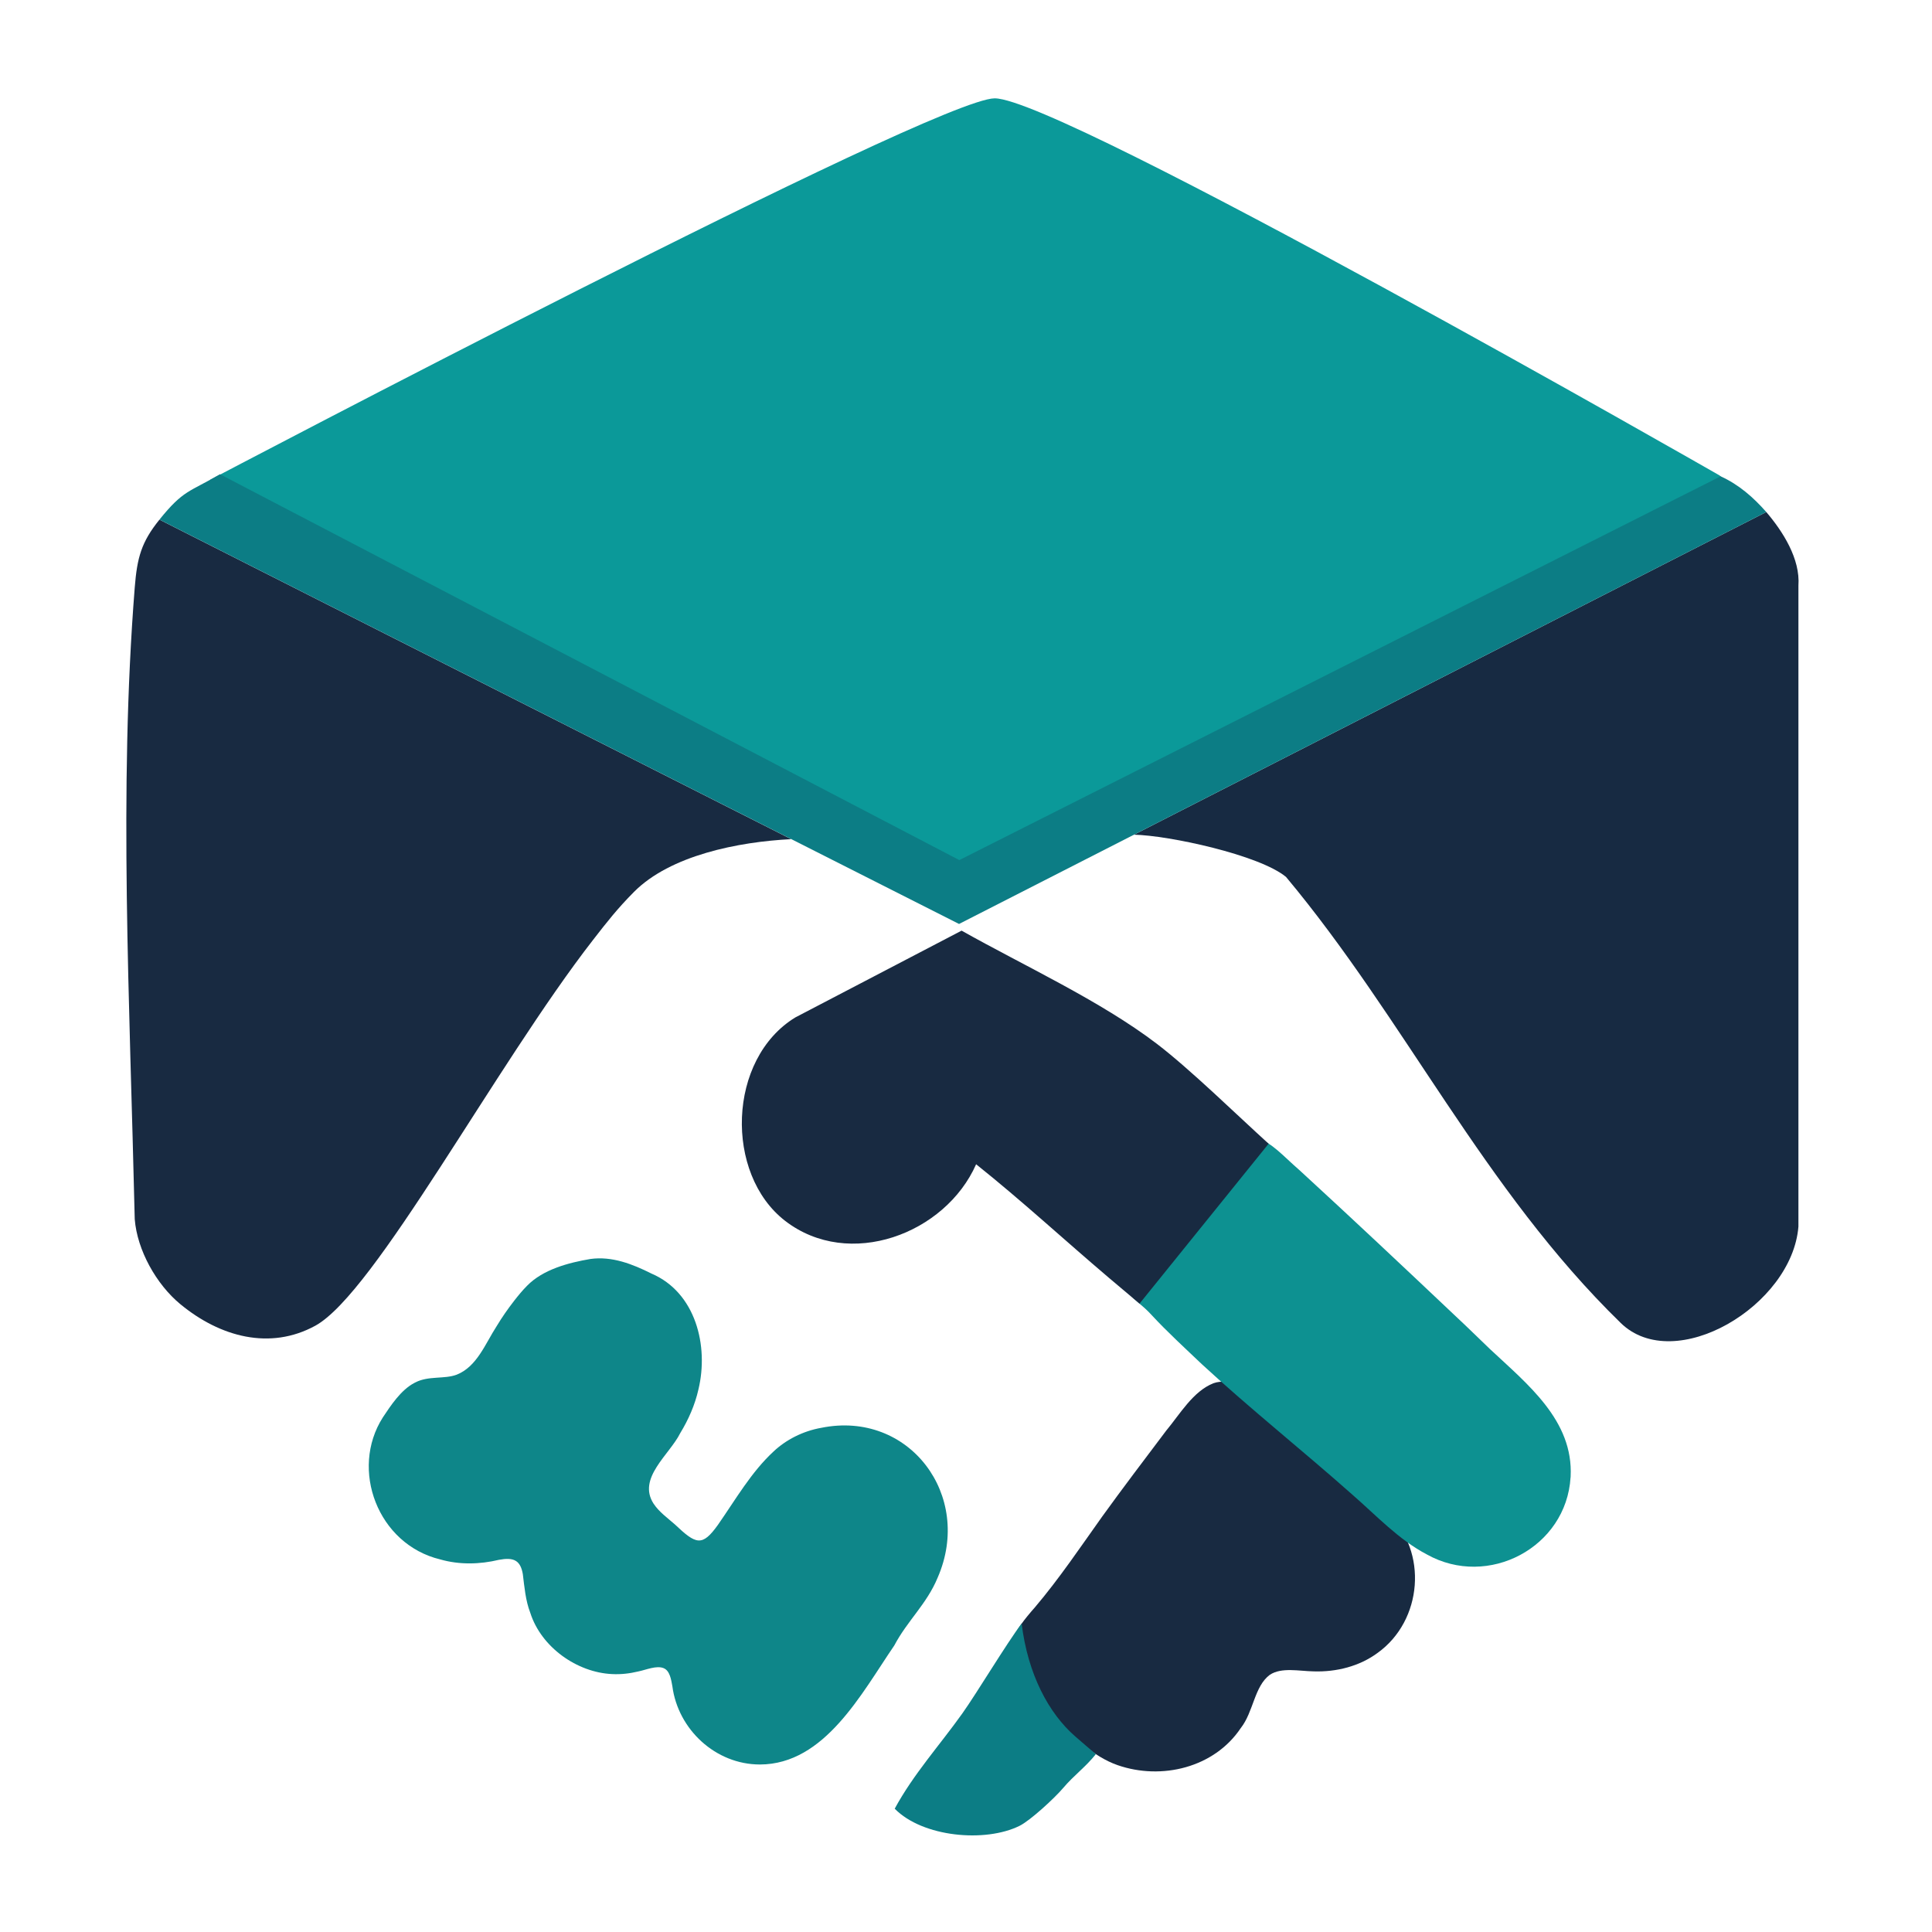
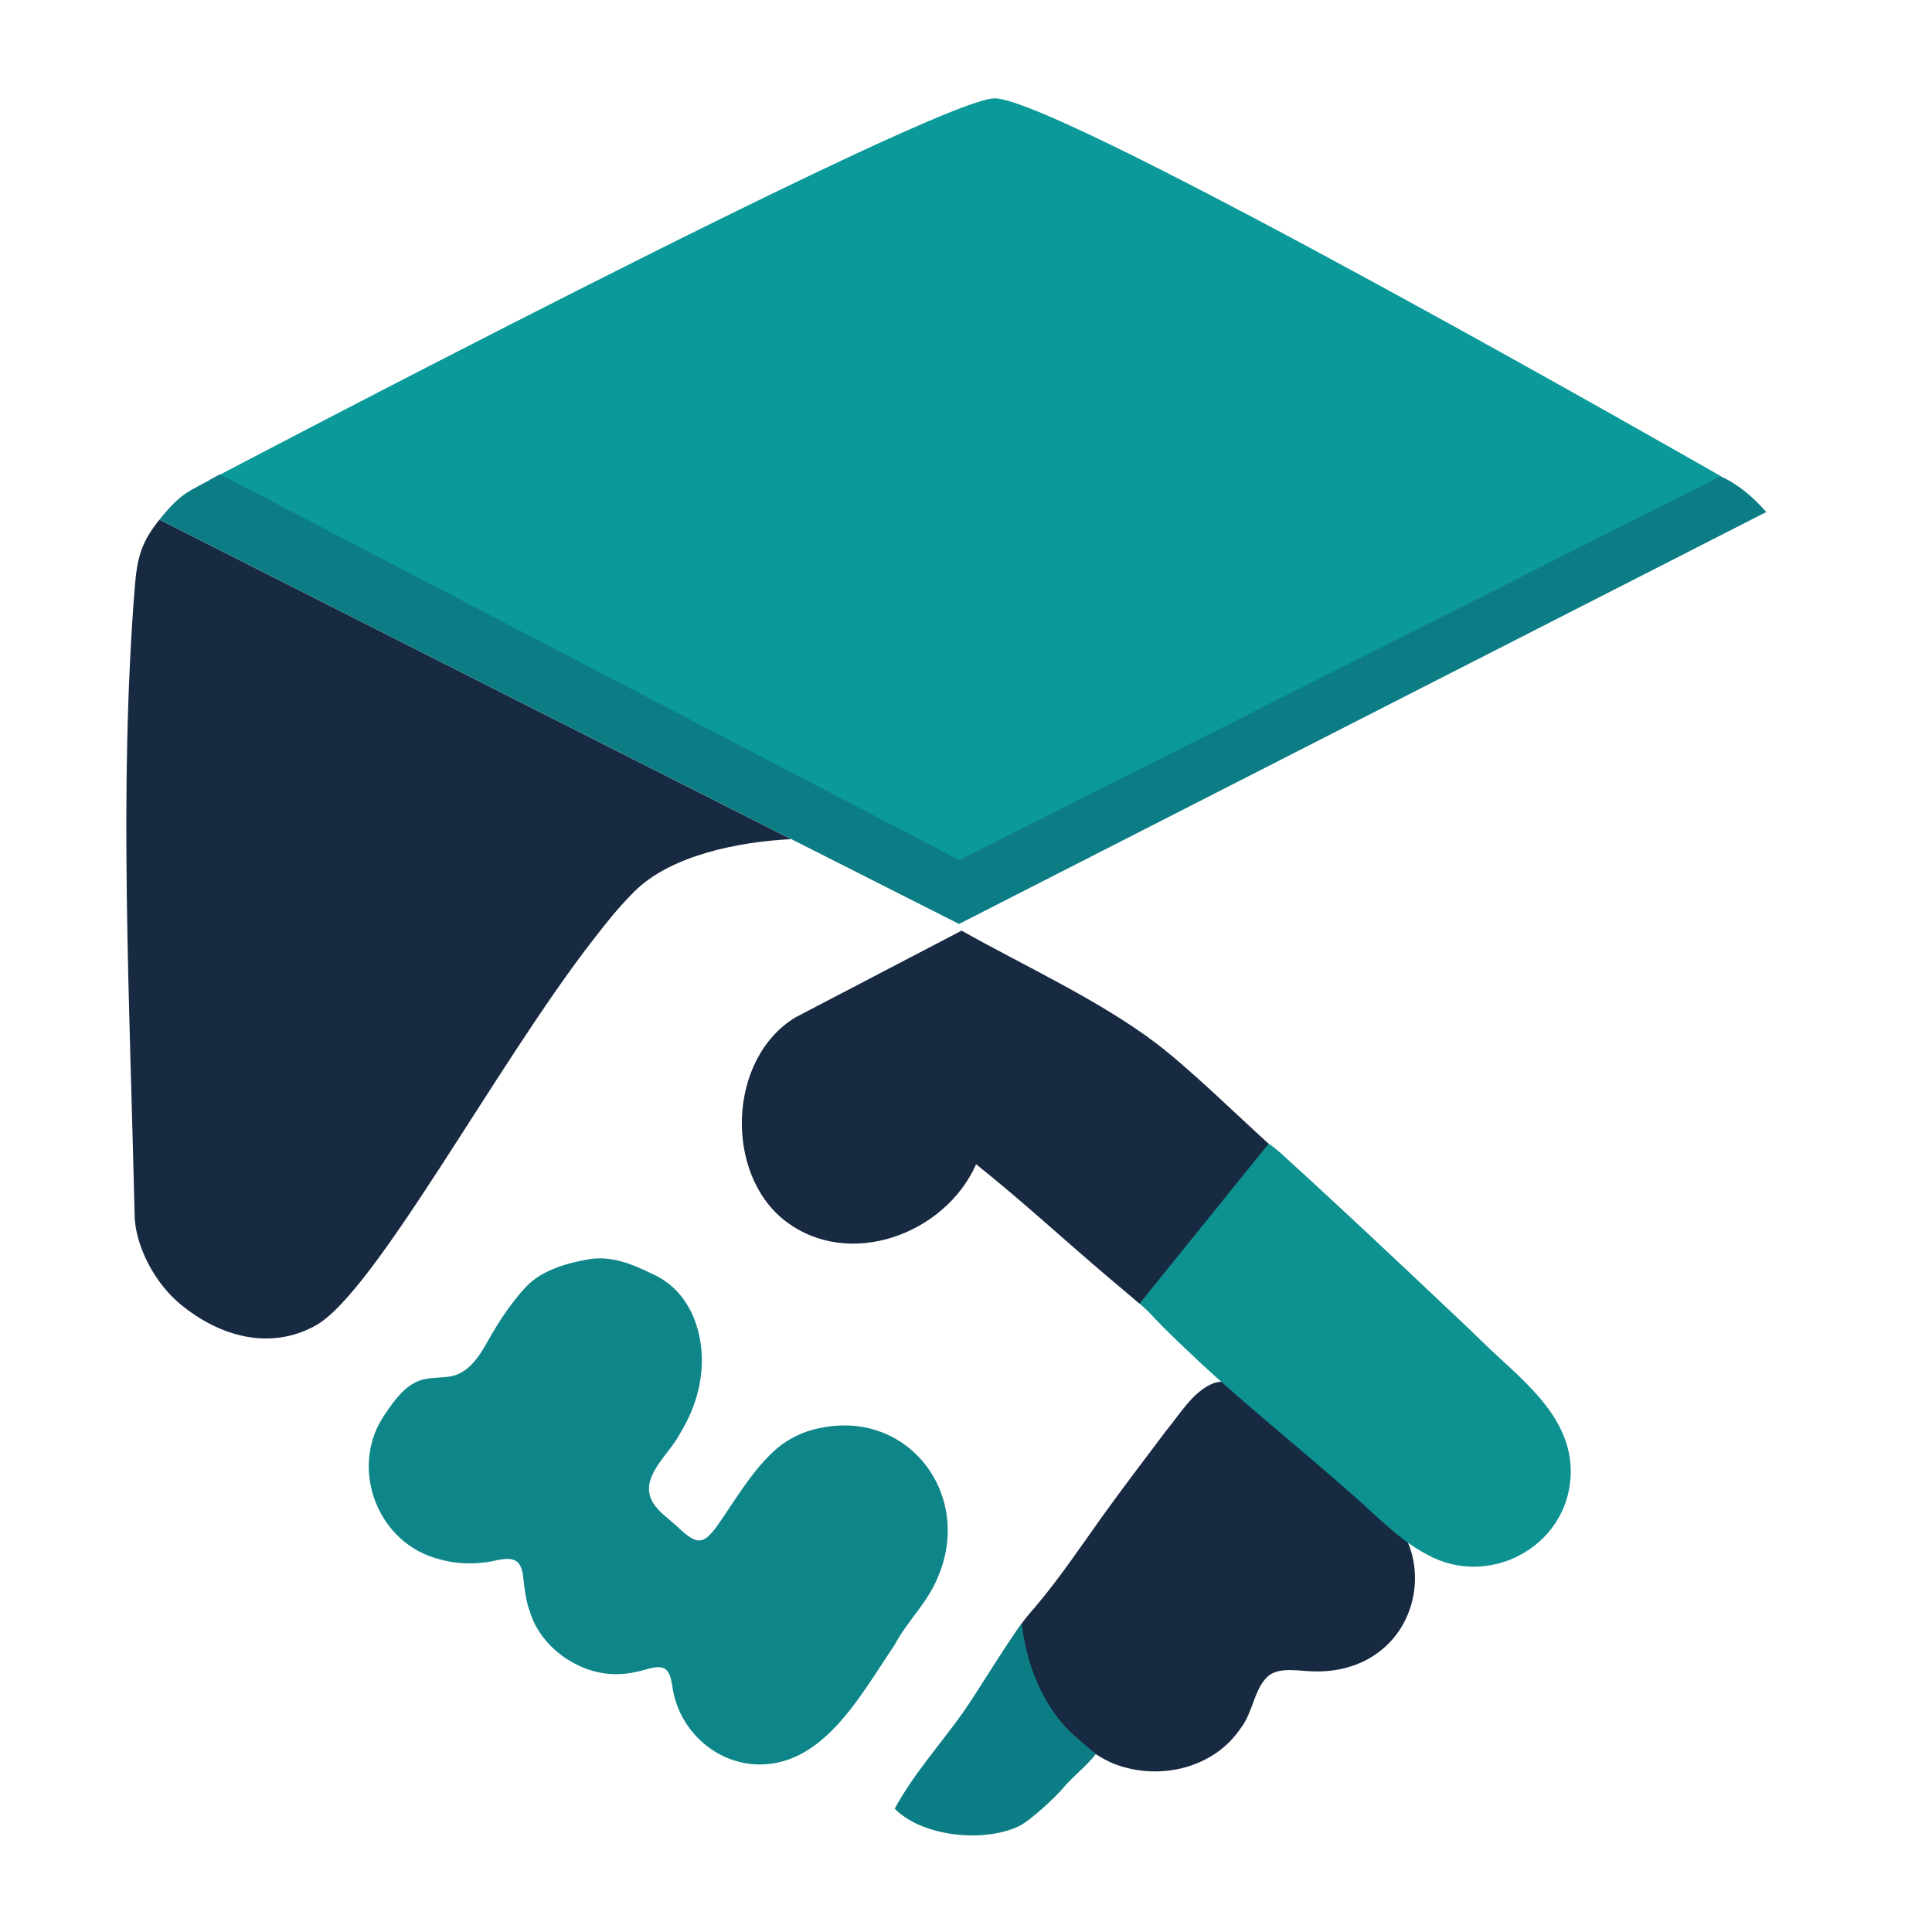
<svg xmlns="http://www.w3.org/2000/svg" id="Warstwa_1" baseProfile="tiny-ps" version="1.2" viewBox="0 0 500 500">
  <title>sendsavants.com</title>
  <g>
-     <path d="M465.43,317.44c-1.65,20.55-32.05,38.53-45.99,24.94-35.52-34.61-55.87-78.64-86.62-115.43-6.88-5.7-30.37-10.76-39.35-10.93l163.64-83.51c4.29,5.03,8.83,12.11,8.32,19.07v165.85Z" fill="#172a42" />
    <path d="M204.78,217.17c-13.75.69-31.32,4.19-40.72,13.67-4.27,4.31-6.86,7.62-10.58,12.41-25.12,32.3-56.45,91.38-71.87,99.84-11.72,6.42-24.66,2.92-34.96-5.59-6.17-5.1-11.14-13.92-11.78-21.98-1.31-56.92-4.16-110.97,0-163.47.62-7.79,1.72-11.77,6.4-17.57l163.51,82.7Z" fill="#182a41" />
    <path d="M257.43,25.45c17.24,0,187.57,97.58,187.57,97.58,1.19.78,1.47,2.89,1.67,2.97-.03,2.01-1.11,2.75-2.59,3.77l-196.15,95.64L54.28,124.23S242,25.45,257.43,25.45Z" fill="#0b9999" />
    <path d="M445.3,123.27c4.7,2.13,8.48,5.45,11.81,9.24l-208.91,106.61L41.27,134.47c6.21-7.7,7.65-7.06,15.66-11.74l191.34,99.86,197.03-99.32Z" fill="#0c7d85" />
    <path d="M359.18,391.69c10.43,9.83,8.98,27.71-2.63,36.06-4.72,3.5-10.71,4.99-16.56,4.8-3.79-.06-8.31-1.12-11.35.88-4.04,2.99-4.23,9.63-7.53,13.79-6.85,10.25-20.49,13.55-31.87,9.6-6.44-2.25-11.5-7.5-16.79-12.34-2.96-2.8-6.22-5.49-8.71-8.7-5.97-7.27-1.11-13.91,4.1-19.81,6.3-7.43,11.77-15.58,17.38-23.45,5.31-7.37,10.94-14.76,16.56-22.23,3.58-4.29,6.99-10.26,12.29-12.32,4.1-1.42,8.09,1.38,11.2,4,11.17,9.71,23.06,19.21,33.77,29.59l.14.14Z" fill="#182a41" />
    <path d="M264.4,420.18c1.6,13.08,6.98,23.23,13.9,29.23.99.86,4.51,3.91,5.31,4.56-2.7,3.39-5.66,5.45-8.48,8.78-2.17,2.57-8.48,8.39-11.26,9.77-8.9,4.42-25.11,2.93-32.32-4.43,4.82-8.91,11.64-16.43,17.47-24.61,3.75-5.26,11.45-18.12,15.38-23.31Z" fill="#0c7d85" />
    <path d="M406.46,382.33c-1.1,18.14-21.32,28.83-37.19,19.96-7.31-3.84-13.06-10.06-19.24-15.44-13-11.53-26.38-22.17-38.91-33.72-4.35-4.14-9.07-8.46-13.09-12.81-4.65-5.11-8.91-5.27-4.47-11.51,4.31-6.06,14.68-16.5,19.22-22.84,3.16-3.73,7.11-12.31,12.38-11.44,4,1.09,6.86,4.61,11.2,8.36,13.56,12.45,26.99,25.09,40.35,37.73,3,2.79,5.88,5.64,8.83,8.46,9.77,9.16,21.68,18.51,20.94,33.06v.18Z" fill="#0d9191" />
    <path d="M328.32,295.99l-33.41,41.39c-1.56-1.32-5.97-5.02-8.02-6.76-11.45-9.72-22.52-19.94-34.27-29.31-7.97,18.06-32.89,27.4-49.41,14.66-15.74-12.14-14.97-41.92,2.62-52.66l43.03-22.46c16.09,9.06,35.93,18.15,50.55,29.3,8.54,6.52,20.79,18.49,28.9,25.84Z" fill="#182a41" />
    <path d="M107.46,357.79c3.38-1.79,7.54-.82,10.72-2.02,5.27-2.08,7.39-8,10.37-12.59,1.37-2.27,2.83-4.37,4.52-6.55,1.05-1.35,2.14-2.67,3.33-3.87,4.13-4.24,10.76-5.98,16.42-6.94,5.59-.76,10.87,1.32,15.8,3.79,11.42,4.89,14.85,18.69,12.13,29.99-.89,3.97-2.59,7.83-4.7,11.28-2.76,5.59-11.18,11.64-6.91,18.26,1.42,2.15,3.59,3.68,5.51,5.37,5.45,5.15,7.04,5.9,11.17.09,4.67-6.7,8.59-13.61,14.41-18.99,3.16-2.97,7.53-5.25,12.31-6.09,22.72-4.61,39.39,17.5,30.13,38.76-2.82,6.84-7.84,11.14-11.23,17.57-8.49,12.41-18,30.75-34.76,30.8-11.52,0-21.2-9.08-22.67-20.23-.31-1.72-.65-4.05-2.26-4.7-1.85-.76-4.5.43-6.56.85-2.25.54-4.49.8-6.8.68-9.06-.42-18.33-6.95-21.16-15.87-1.21-3.09-1.53-6.78-1.92-9.98-.27-1.59-.8-2.79-1.76-3.4-1.05-.7-2.63-.65-4.42-.32-4.91,1.18-10.23,1.33-15.22-.11-16.13-3.9-23.44-23.27-14.82-36.76,2-3,4.66-7.1,8.17-8.92l.18-.09Z" fill="#0e8689" />
  </g>
</svg>